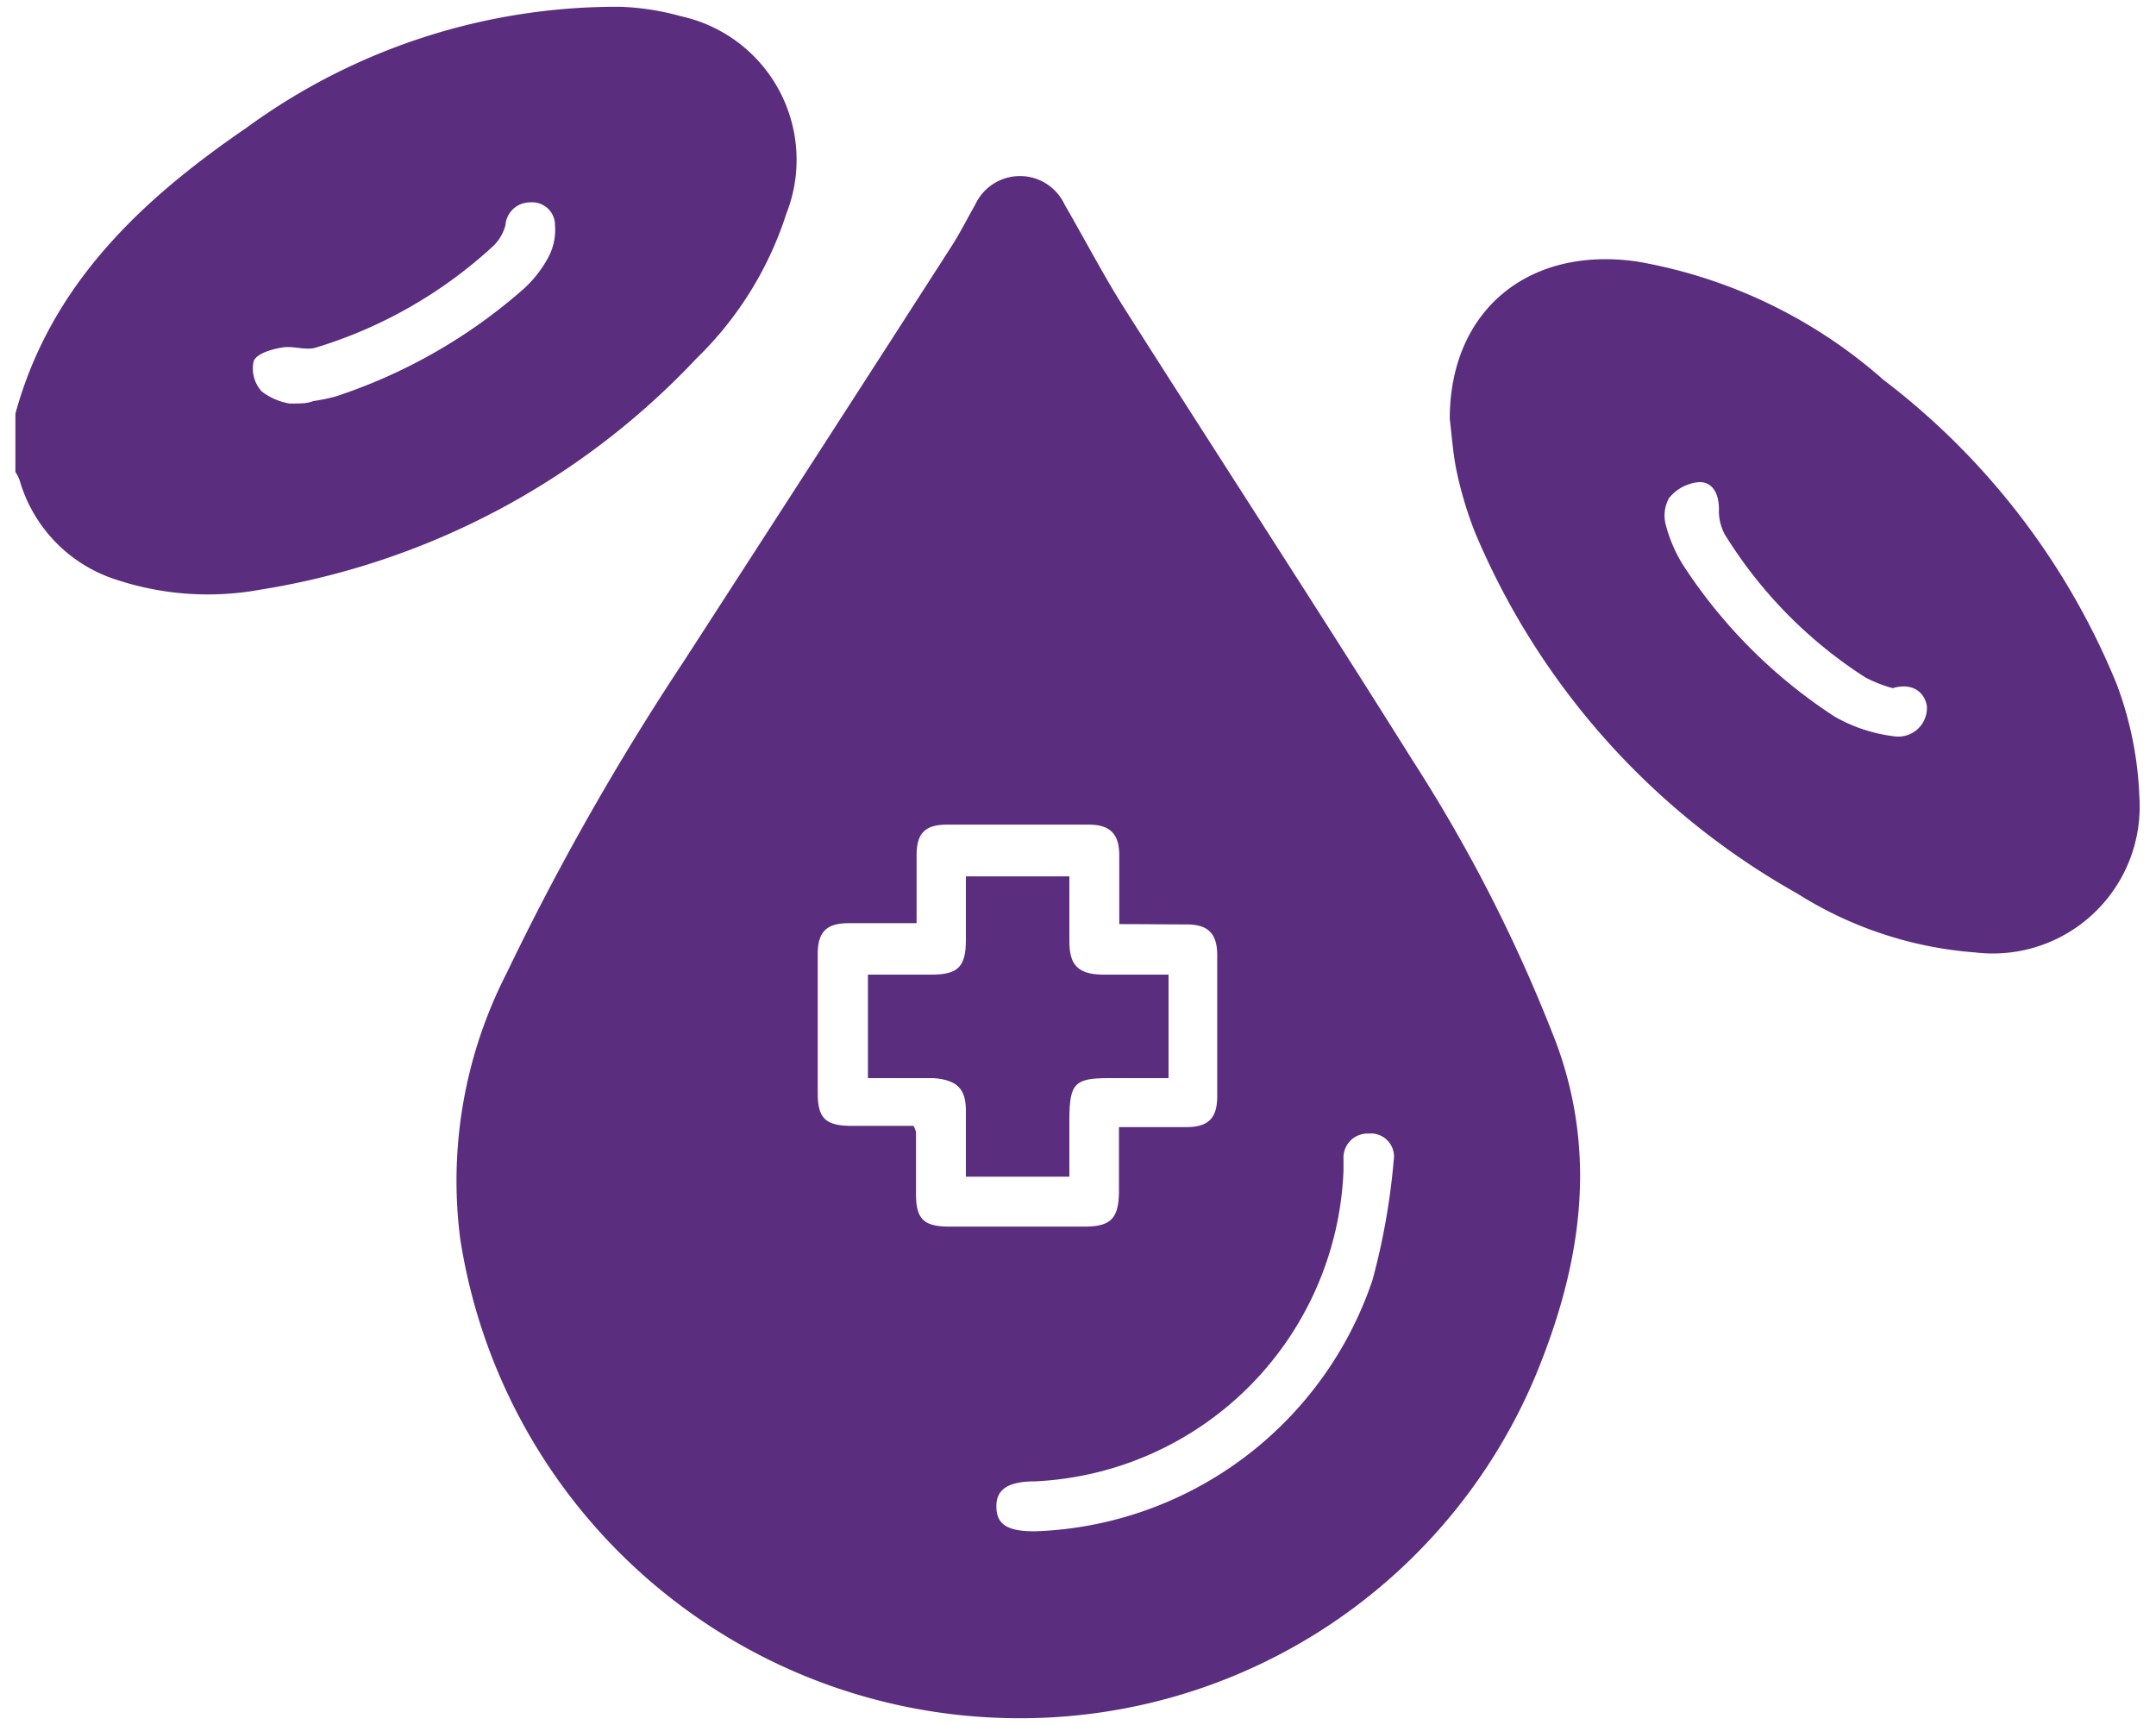
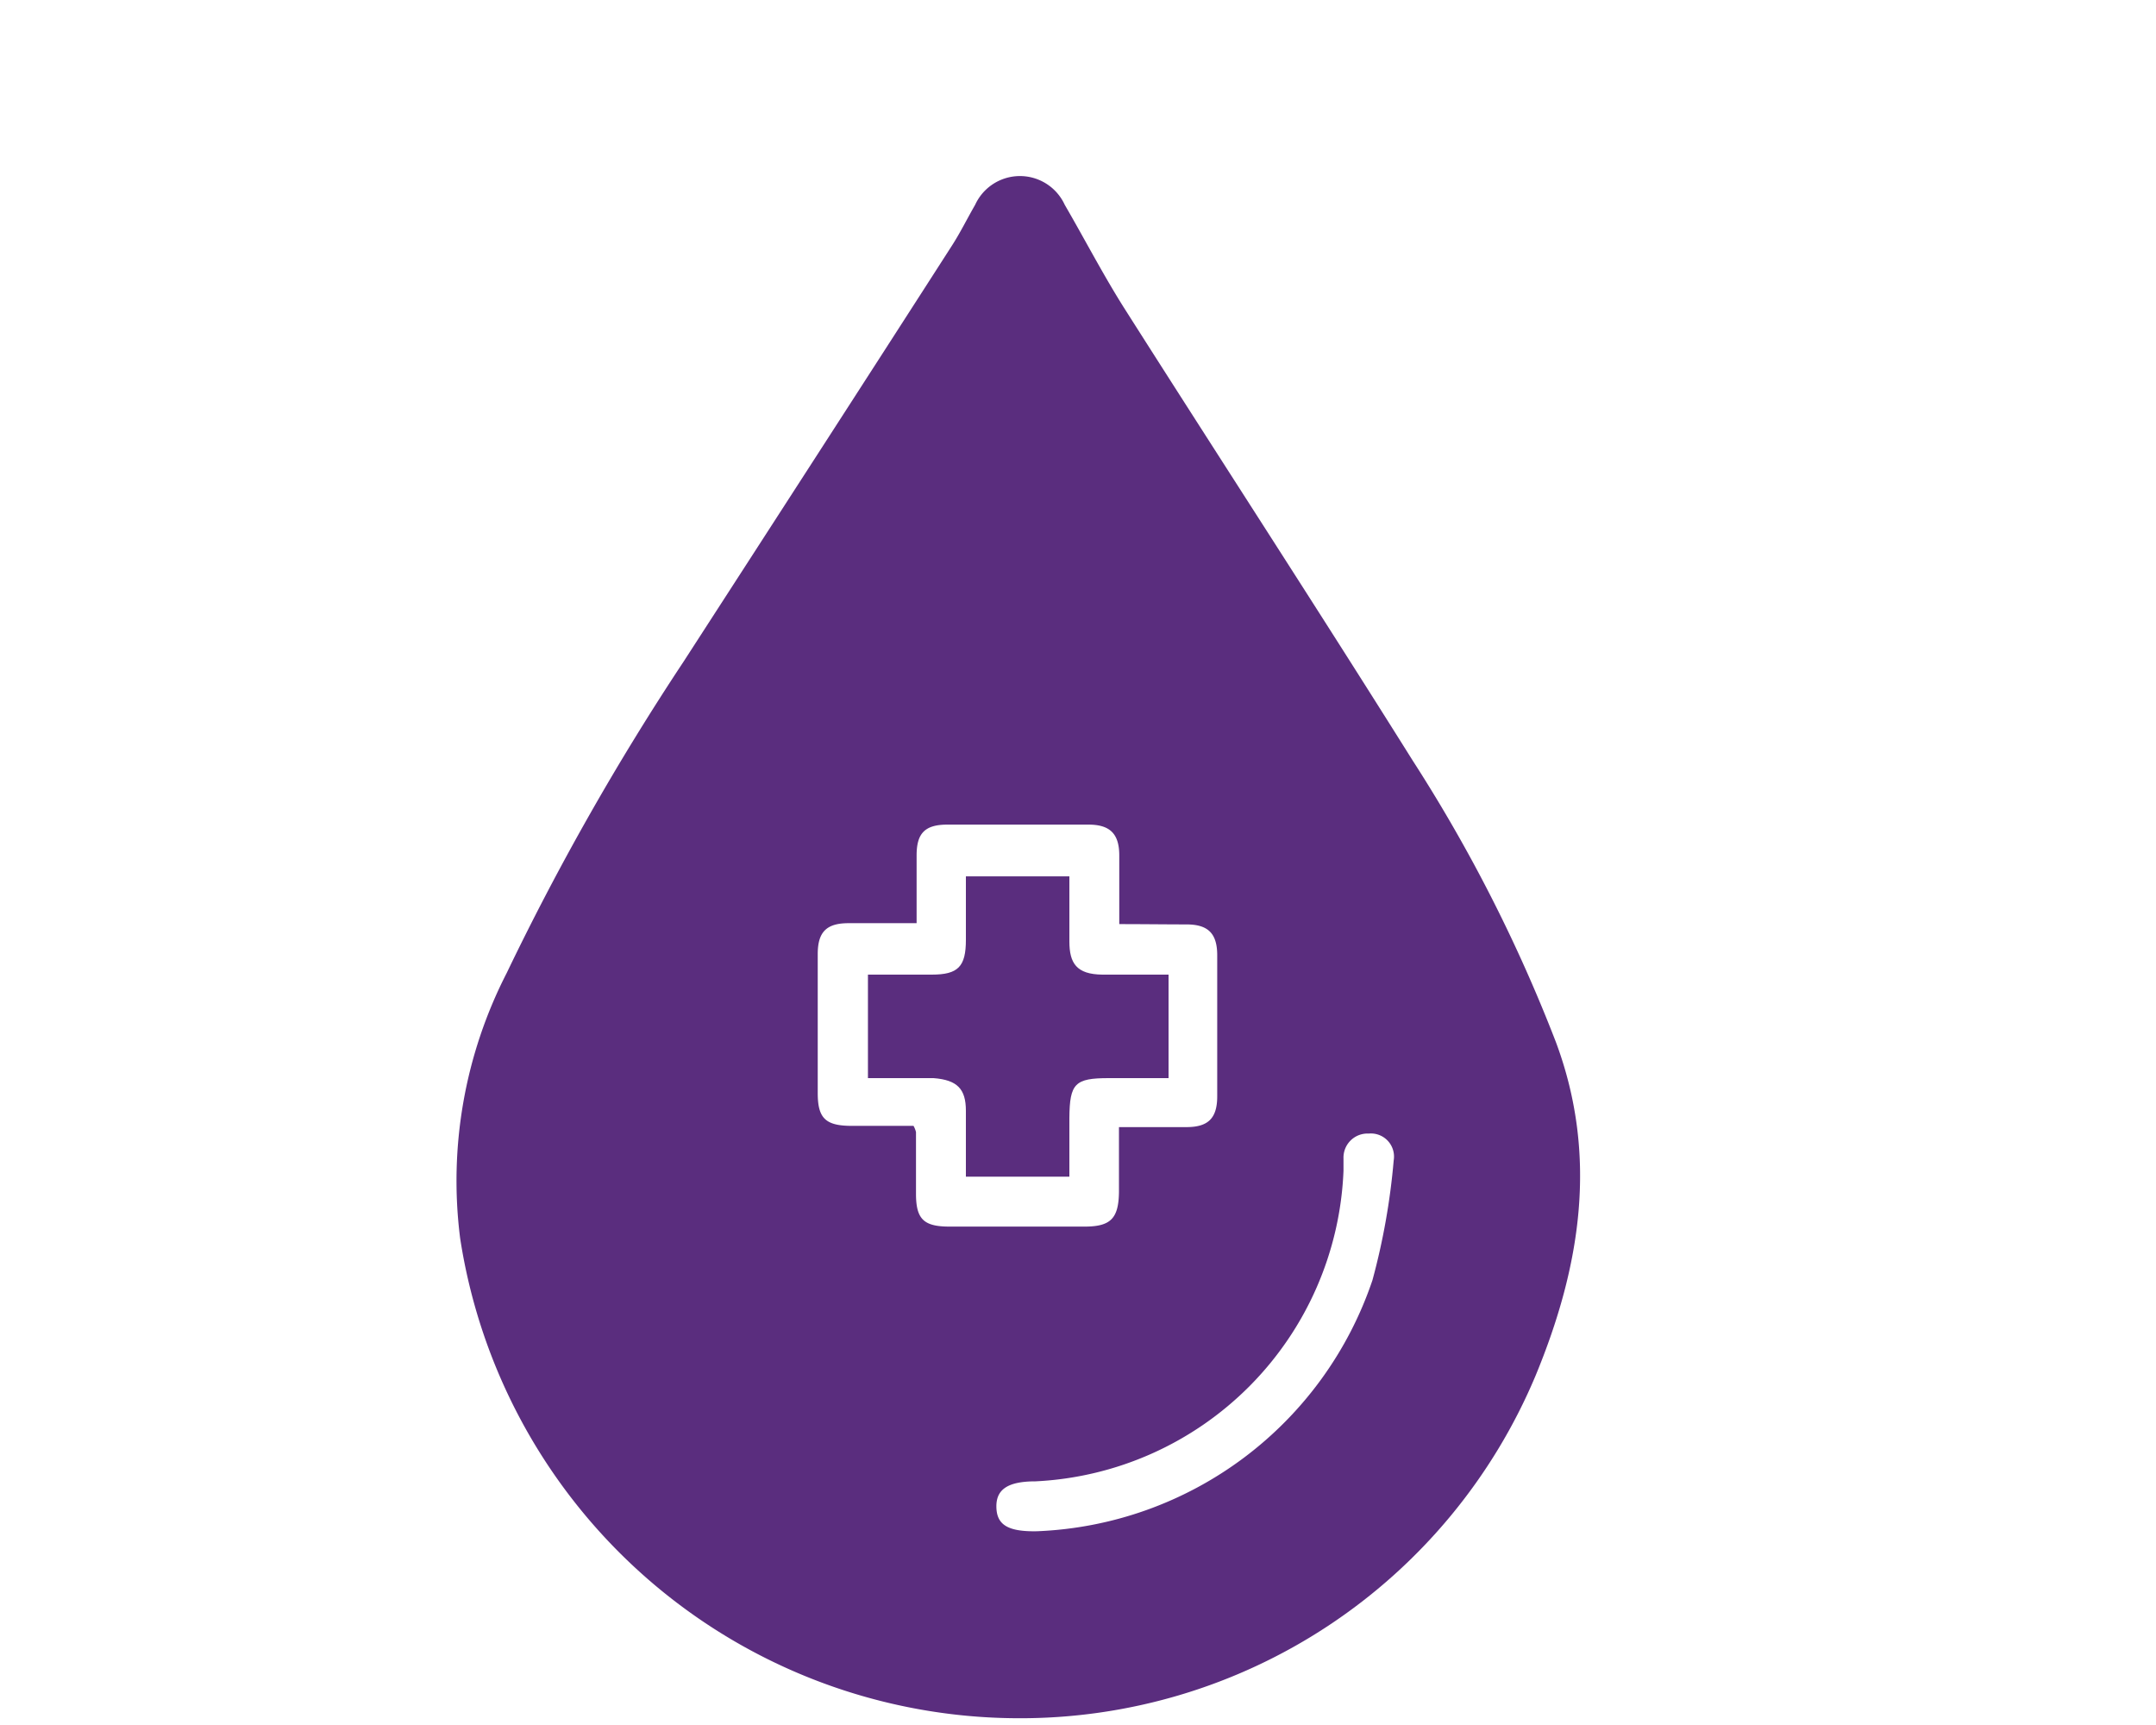
<svg xmlns="http://www.w3.org/2000/svg" id="Layer_1" data-name="Layer 1" viewBox="0 0 70 56">
  <defs>
    <style>.cls-1{fill:#5a2d7e;}</style>
  </defs>
-   <path class="cls-1" d="M.5,13.43C1.64,9.25,4.58,6.49,8,4.15A20.38,20.38,0,0,1,20.12.22a8.34,8.34,0,0,1,2,.31,4.77,4.77,0,0,1,3.41,6.41,11.42,11.42,0,0,1-2.92,4.7A24.8,24.8,0,0,1,8.41,19.15a9.46,9.46,0,0,1-4.6-.32A4.78,4.78,0,0,1,.64,15.6a1.47,1.47,0,0,0-.14-.28Zm8.9-.33c.37,0,.58,0,.77-.08a5.9,5.9,0,0,0,.73-.15A17.51,17.51,0,0,0,17,9.38a3.82,3.82,0,0,0,.82-1.06,1.89,1.89,0,0,0,.2-1,.74.74,0,0,0-.8-.75.8.8,0,0,0-.81.74A1.43,1.43,0,0,1,16,8a14.87,14.87,0,0,1-5.73,3.28c-.33.11-.74-.06-1.1,0s-.81.19-.93.43a1.1,1.1,0,0,0,.26,1A2.05,2.05,0,0,0,9.4,13.1Z" />
  <path class="cls-1" d="M33,55.78A18.37,18.37,0,0,1,14.94,40.2a14.78,14.78,0,0,1,1.51-8.61A84.77,84.77,0,0,1,22.2,21.47C25.09,17,28,12.5,30.89,8c.28-.43.51-.9.77-1.35a1.6,1.6,0,0,1,2.91,0c.64,1.1,1.23,2.24,1.91,3.32,3.12,4.91,6.29,9.78,9.38,14.71a50.27,50.27,0,0,1,4.66,9.16c1.38,3.71.79,7.3-.66,10.81A18.14,18.14,0,0,1,33,55.78ZM36.34,30c0-.8,0-1.52,0-2.23s-.31-1-1-1H30.76c-.74,0-1,.29-1,1s0,1.42,0,2.2c-.79,0-1.5,0-2.21,0s-1,.28-1,1v4.52c0,.82.26,1.06,1.11,1.06.69,0,1.38,0,2,0a.83.83,0,0,1,.08.2c0,.66,0,1.31,0,2,0,.83.25,1.07,1.09,1.07h4.38c.85,0,1.11-.26,1.12-1.13,0-.68,0-1.37,0-2.1.8,0,1.49,0,2.19,0s1-.28,1-1c0-1.53,0-3.06,0-4.58,0-.72-.31-1-1-1S37.14,30,36.34,30ZM33.67,49.71a12,12,0,0,0,10.89-8.15,22,22,0,0,0,.69-3.89.75.75,0,0,0-.81-.87.78.78,0,0,0-.82.81c0,.13,0,.27,0,.4a10.52,10.52,0,0,1-10,10.08c-.91,0-1.28.27-1.27.83S32.69,49.73,33.67,49.71Z" />
-   <path class="cls-1" d="M47.07,13.6c0-3.5,2.53-5.62,6.08-5.11a16.26,16.26,0,0,1,8,3.84,23.65,23.65,0,0,1,7.57,9.87,11.59,11.59,0,0,1,.74,3.67,4.77,4.77,0,0,1-5.33,5.05A12.58,12.58,0,0,1,58.34,29,24.16,24.16,0,0,1,47.88,17.26a12.64,12.64,0,0,1-.58-1.93C47.18,14.77,47.14,14.18,47.07,13.6Zm14.38,8.74a4.34,4.34,0,0,1-.89-.35A14.66,14.66,0,0,1,56,17.35a1.6,1.6,0,0,1-.19-.82c0-.47-.18-.87-.62-.88a1.39,1.39,0,0,0-1,.52,1.16,1.16,0,0,0-.1.89,4.63,4.63,0,0,0,.56,1.29,16.77,16.77,0,0,0,4.91,4.91,5.12,5.12,0,0,0,2,.65.93.93,0,0,0,1-1C62.47,22.44,62.07,22.16,61.45,22.34Z" />
  <path class="cls-1" d="M37.94,31.64V35H36c-1.1,0-1.27.17-1.28,1.29v1.91H31.36c0-.72,0-1.43,0-2.14s-.28-1-1.05-1.06H28.18V31.64h2.07c.86,0,1.11-.26,1.11-1.13,0-.67,0-1.34,0-2.06h3.36c0,.69,0,1.4,0,2.11s.23,1.07,1.07,1.08Z" />
</svg>